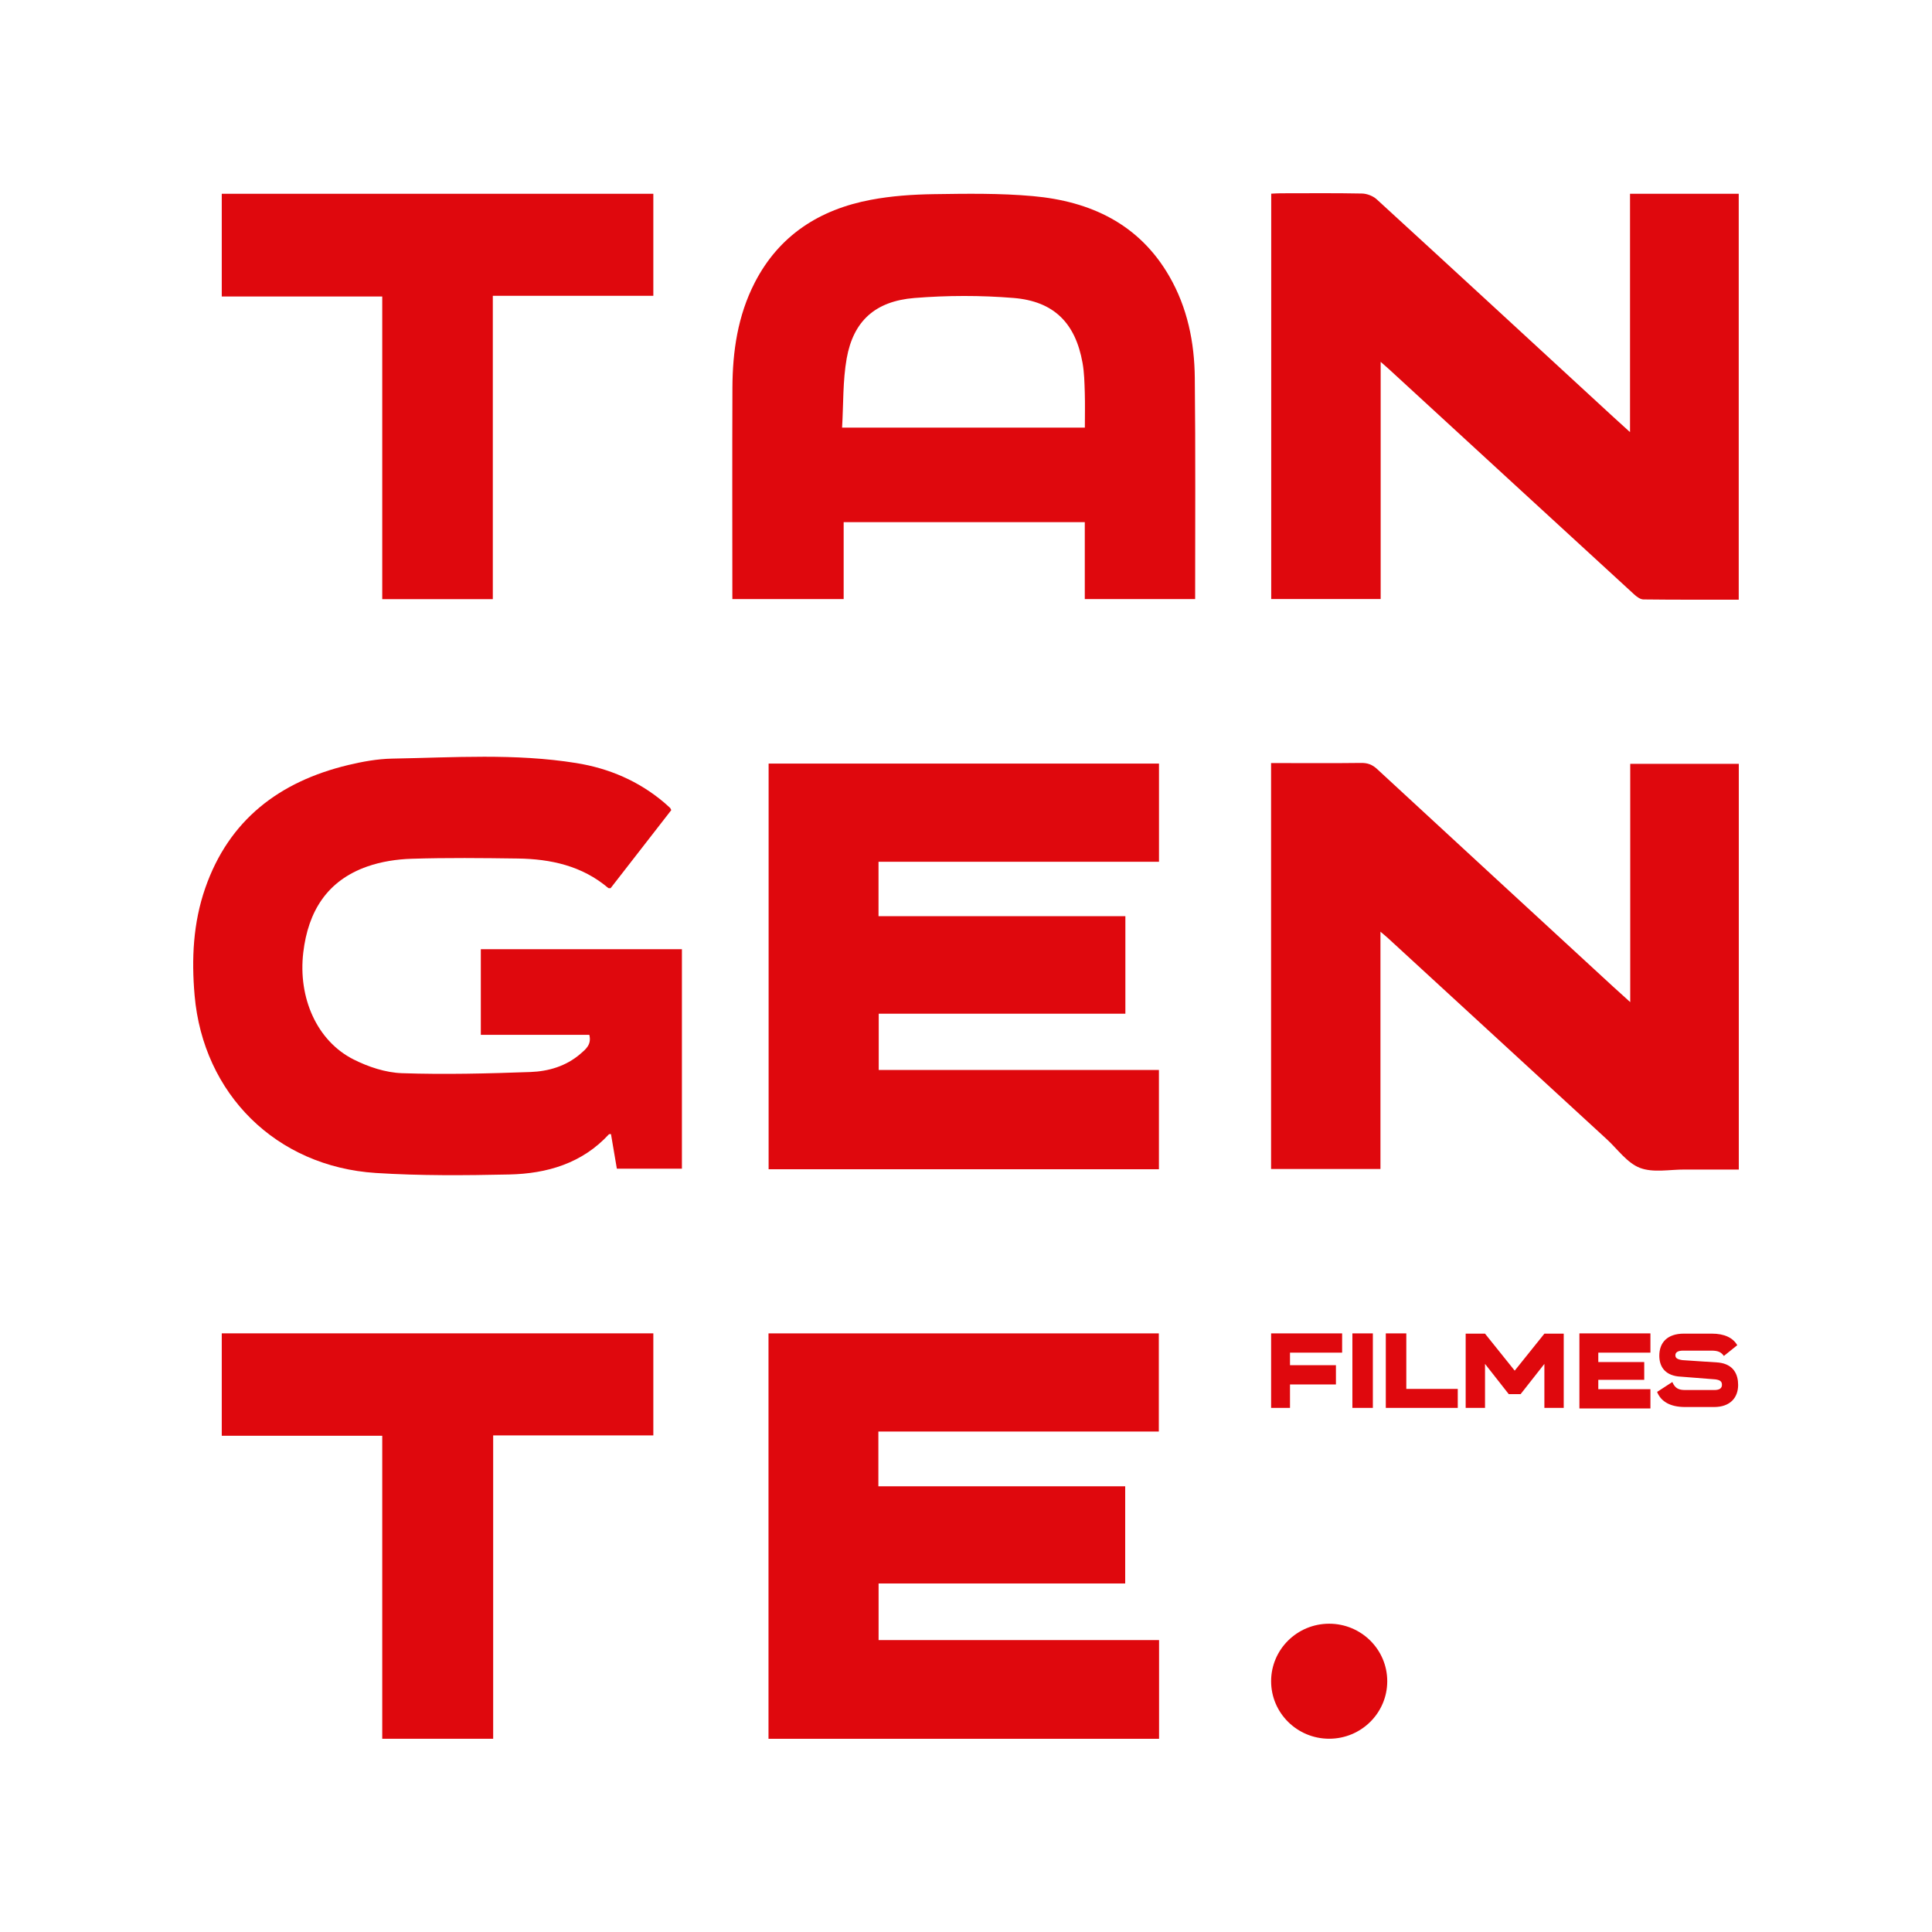
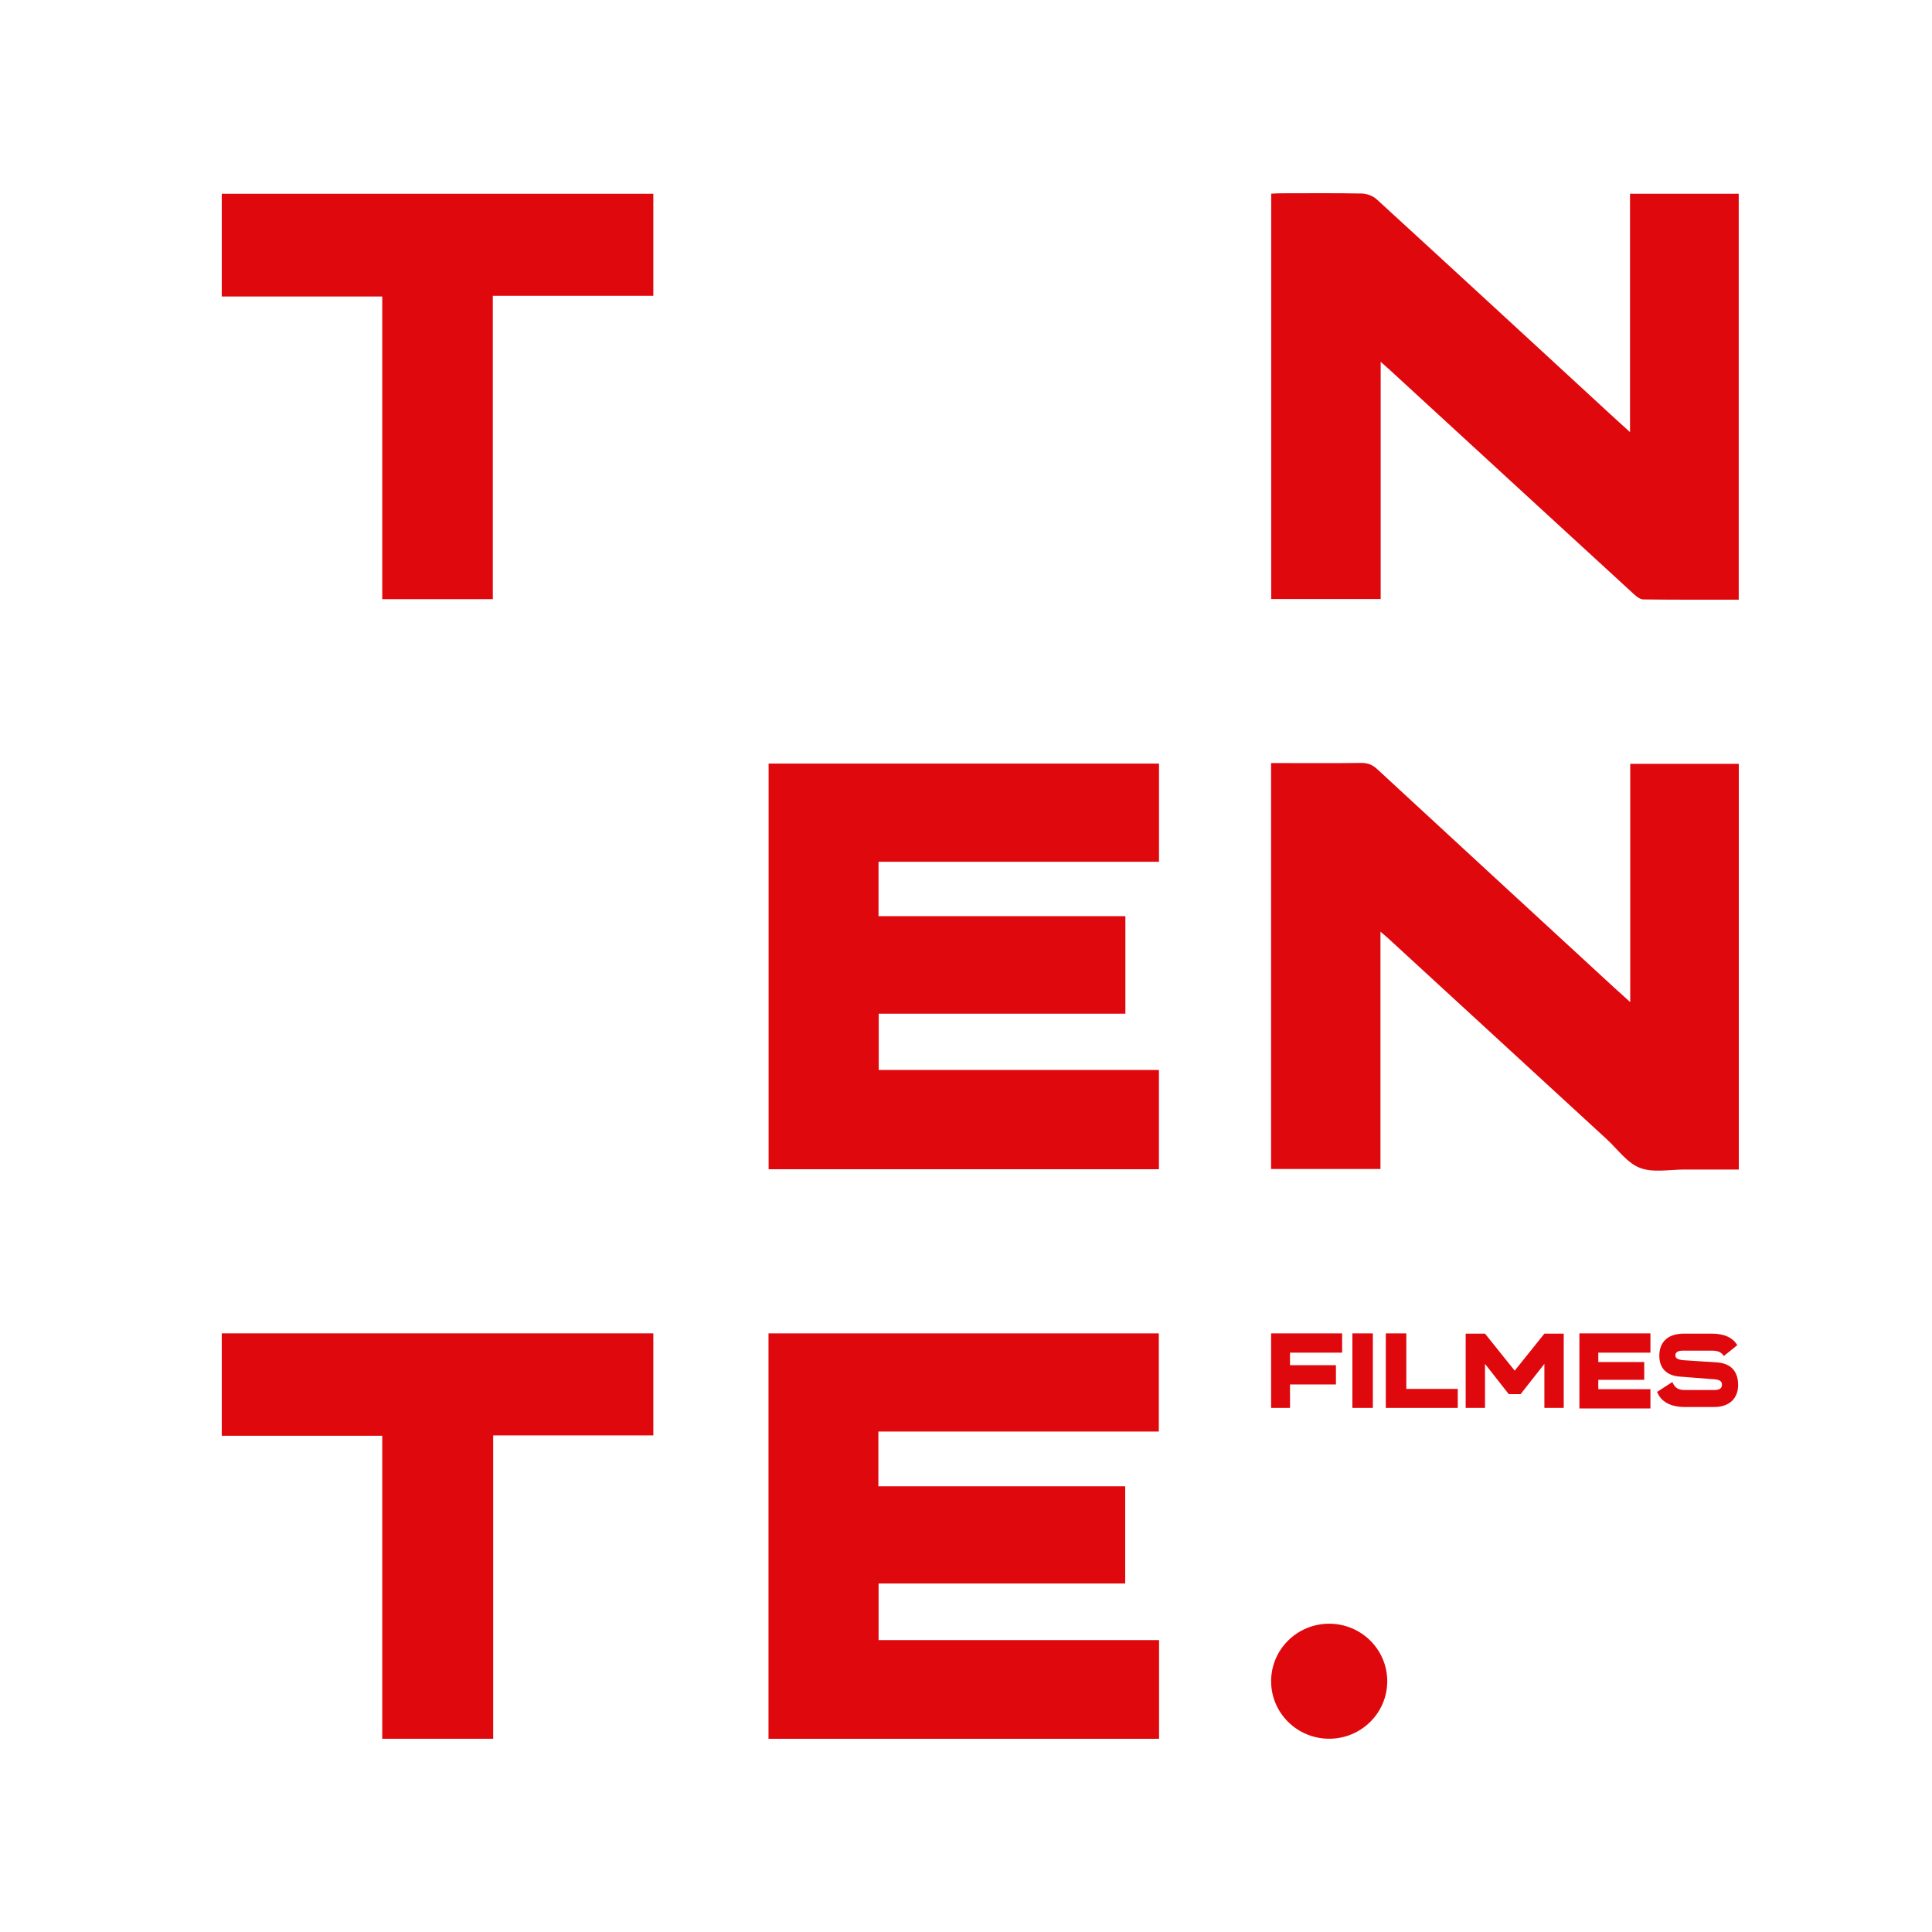
<svg xmlns="http://www.w3.org/2000/svg" width="500" height="500" viewBox="0 0 500 500" fill="none">
  <rect width="500" height="500" fill="white" />
  <path d="M449.982 155.196C441.626 155.196 433.471 155.232 425.316 155.133C424.497 155.124 423.55 154.421 422.886 153.799C401.751 134.417 380.644 115 359.528 95.6C358.936 95.06 358.326 94.537 357.316 93.644V155.025H328.991V50.122C329.847 50.086 330.638 50.023 331.43 50.023C338.448 50.023 345.465 49.942 352.483 50.086C353.775 50.113 355.35 50.717 356.297 51.591C376.73 70.296 397.082 89.083 417.461 107.851C418.772 109.059 420.091 110.249 421.848 111.836V50.149H449.982V155.196Z" fill="#DF080D" />
  <path d="M421.902 259.341V197.682H450V302.674C445.285 302.674 440.661 302.693 436.029 302.674C432.115 302.656 427.828 303.558 424.405 302.242C421.074 300.962 418.635 297.401 415.822 294.823C396.982 277.506 378.141 260.189 359.3 242.872C358.772 242.385 358.217 241.934 357.261 241.123V302.53H328.954V197.483C329.755 197.483 330.611 197.483 331.457 197.483C338.393 197.483 345.329 197.537 352.264 197.447C353.939 197.429 355.149 197.88 356.378 199.016C376.721 217.82 397.1 236.58 417.479 255.348C418.781 256.547 420.1 257.728 421.893 259.341H421.902Z" fill="#DF080D" />
-   <path d="M280.742 155.034C280.742 147.831 280.742 142.341 280.742 135.13H218.339C218.339 142.251 218.339 147.759 218.339 155.034H189.532C189.559 154.132 189.532 154.998 189.532 154.213C189.532 136.265 189.478 118.326 189.55 100.378C189.587 90.931 190.925 81.7 195.33 73.136C201.628 60.903 212.077 54.224 225.348 51.718C230.682 50.708 236.188 50.329 241.631 50.248C250.187 50.122 258.797 49.987 267.307 50.753C282.253 52.096 294.822 57.974 302.613 71.496C307.31 79.636 309.121 88.578 309.212 97.782C309.422 117.1 309.294 135.715 309.303 155.034H280.733H280.742ZM280.76 110.682C280.76 107.563 280.833 104.588 280.742 101.622C280.66 99.044 280.614 96.43 280.159 93.906C278.321 83.629 272.787 77.968 262.292 77.112C253.791 76.418 245.135 76.436 236.634 77.121C226.467 77.95 220.842 83.115 219.122 92.761C218.094 98.575 218.294 104.597 217.93 110.673H280.76V110.682Z" fill="#DF080D" />
-   <path d="M173.722 209.662C168.498 216.378 163.237 223.157 158.022 229.864C157.721 229.846 157.512 229.891 157.412 229.81C150.658 224.077 142.549 222.301 133.966 222.183C124.827 222.057 115.671 221.958 106.542 222.247C102.683 222.364 98.678 222.977 95.055 224.248C84.624 227.908 79.746 235.895 78.49 246.478C77.097 258.206 82.003 269.393 91.496 274.18C95.319 276.109 99.797 277.596 104.03 277.74C115.107 278.119 126.211 277.83 137.297 277.434C141.948 277.263 146.499 275.928 150.176 272.764C151.559 271.574 153.152 270.357 152.515 267.815H124.436V245.657H176.48V302.458H159.642C159.141 299.511 158.632 296.509 158.122 293.507C157.876 293.525 157.658 293.48 157.585 293.561C150.658 301.079 141.584 303.738 131.799 303.955C120.304 304.207 108.763 304.297 97.303 303.567C71.445 301.926 52.586 283.095 50.365 257.611C49.537 248.154 49.983 238.851 53.114 229.846C59.239 212.213 72.273 202.27 90.122 197.988C93.826 197.105 97.677 196.402 101.472 196.33C117.364 196.05 133.301 194.932 149.111 197.474C157.649 198.845 165.358 202.153 171.975 207.778C172.466 208.202 172.949 208.635 173.422 209.085C173.531 209.184 173.568 209.356 173.722 209.653V209.662Z" fill="#DF080D" />
  <path d="M299.92 302.602H198.917V197.609H299.947V223.031H227.36V237.111H291.246V262.343H227.414V276.902H299.929V302.593L299.92 302.602Z" fill="#DF080D" />
  <path d="M198.889 345.079H299.901V370.482H227.323V384.653H291.2V409.804H227.378V424.453H299.965V450H198.889V345.088V345.079Z" fill="#DF080D" />
  <path d="M127.54 76.553V155.061H98.924V76.733H57.392V50.149H169.081V76.553H127.549H127.54Z" fill="#DF080D" />
  <path d="M98.924 371.573H57.392V345.07H169.081V371.483H127.631V449.991H98.924V371.564V371.573Z" fill="#DF080D" />
  <path d="M347.34 350.064V345.079H328.964V348.18V350.064V353.31V358.295V364.362H333.851V358.295H345.738V353.31H333.851V350.064H347.34Z" fill="#DF080D" />
  <path d="M427.127 350.064V345.079H408.75V348.18V350.064V352.498V357.096V359.521V364.362V364.506H427.127V359.521H413.638V357.096H425.525V352.498H413.638V350.064H427.127Z" fill="#DF080D" />
-   <path d="M355.295 345.079H349.998V364.362H355.295V345.079Z" fill="#DF080D" />
+   <path d="M355.295 345.079H349.998V364.362H355.295Z" fill="#DF080D" />
  <path d="M363.951 359.449V345.079H358.645V359.449V364.362H363.951H377.267V359.449H363.951Z" fill="#DF080D" />
  <path d="M399.685 345.151L392.003 354.725L384.321 345.151H379.315V364.361H384.321V352.976L390.464 360.801H391.975H392.021H393.532L399.685 352.976V364.361H404.691V345.151H399.685Z" fill="#DF080D" />
  <path d="M446.141 350.921C445.395 349.866 444.53 349.542 442.928 349.542H435.592C434.336 349.542 433.59 349.92 433.59 350.731C433.59 351.408 433.963 351.786 435.428 352.003L444.794 352.625C448.708 353.084 449.827 355.753 449.827 358.421C449.827 361.684 447.798 364.136 443.611 364.136H436.084C432.243 364.136 429.84 362.703 428.857 360.224L432.798 357.664C433.517 359.331 434.473 359.737 436.129 359.737H443.656C444.985 359.737 445.641 359.304 445.641 358.385C445.641 357.465 445.085 357.141 443.92 356.979L434.272 356.221C430.641 355.762 429.43 353.418 429.43 350.858C429.43 347.486 431.46 345.142 435.811 345.142H443.01C446.341 345.142 448.508 346.251 449.6 348.135L446.15 350.912L446.141 350.921Z" fill="#DF080D" />
  <path d="M343.991 449.982C352.29 449.982 359.018 443.318 359.018 435.099C359.018 426.879 352.29 420.216 343.991 420.216C335.692 420.216 328.964 426.879 328.964 435.099C328.964 443.318 335.692 449.982 343.991 449.982Z" fill="#DF080D" />
</svg>